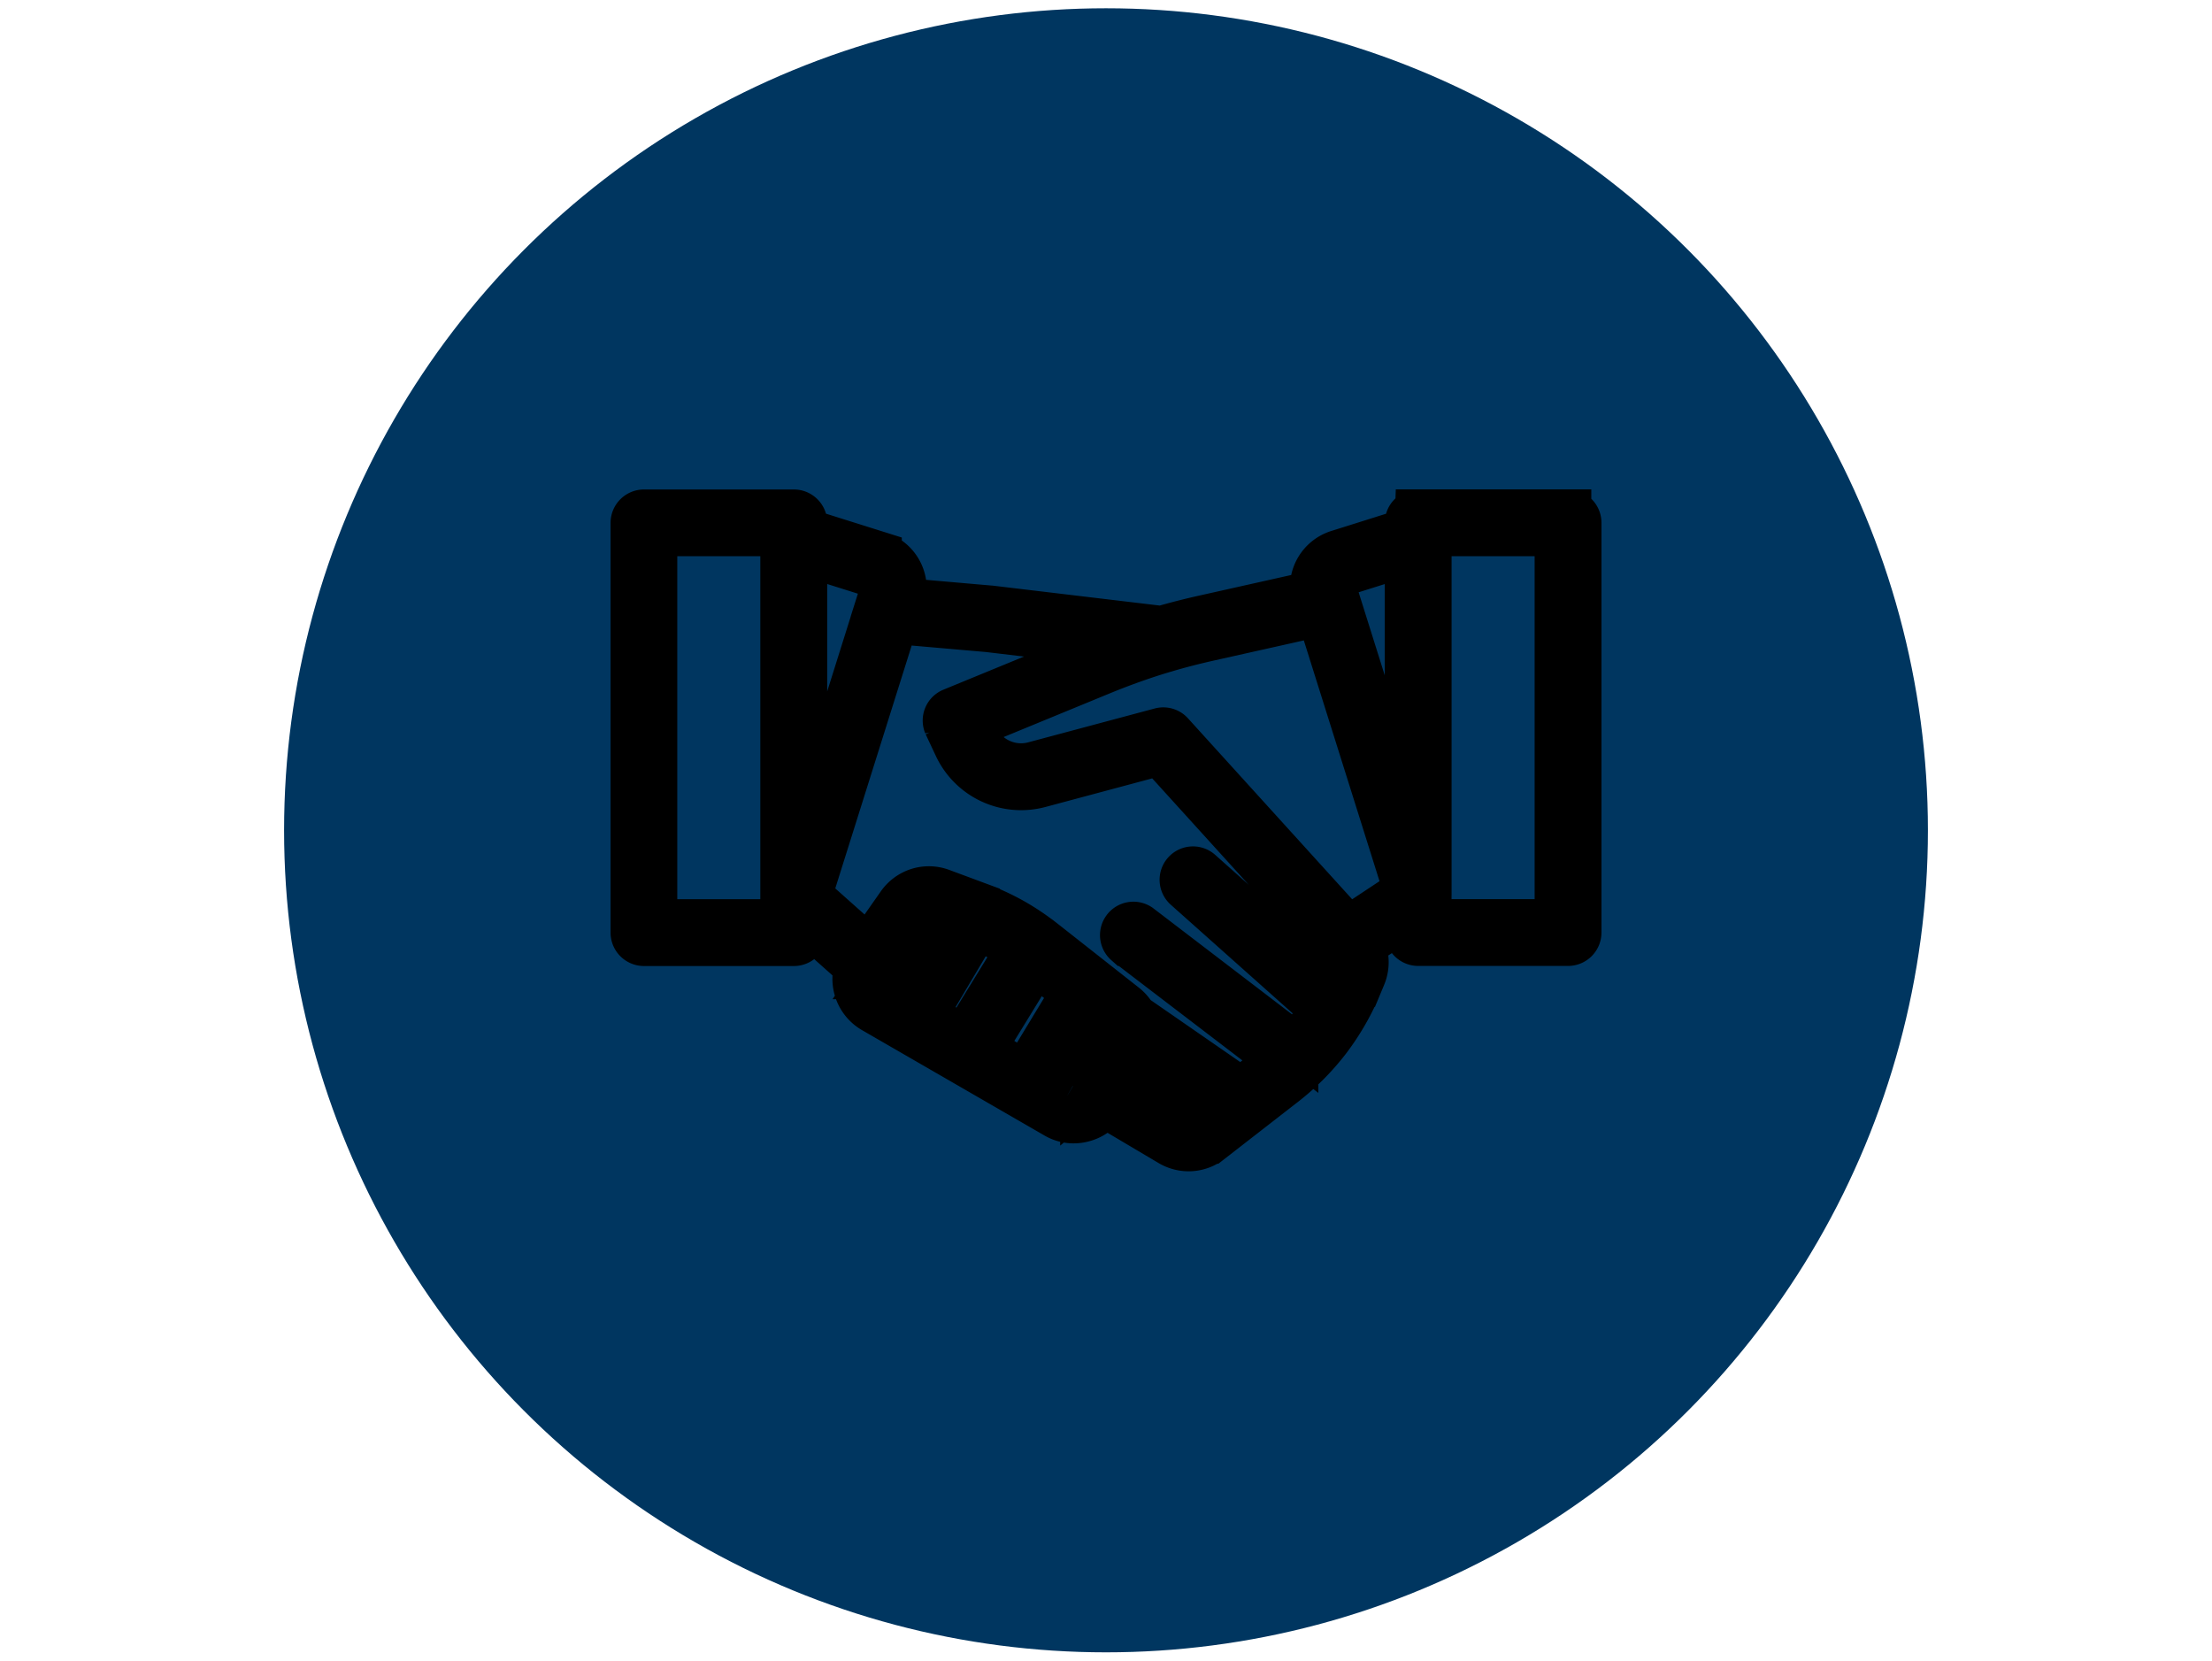
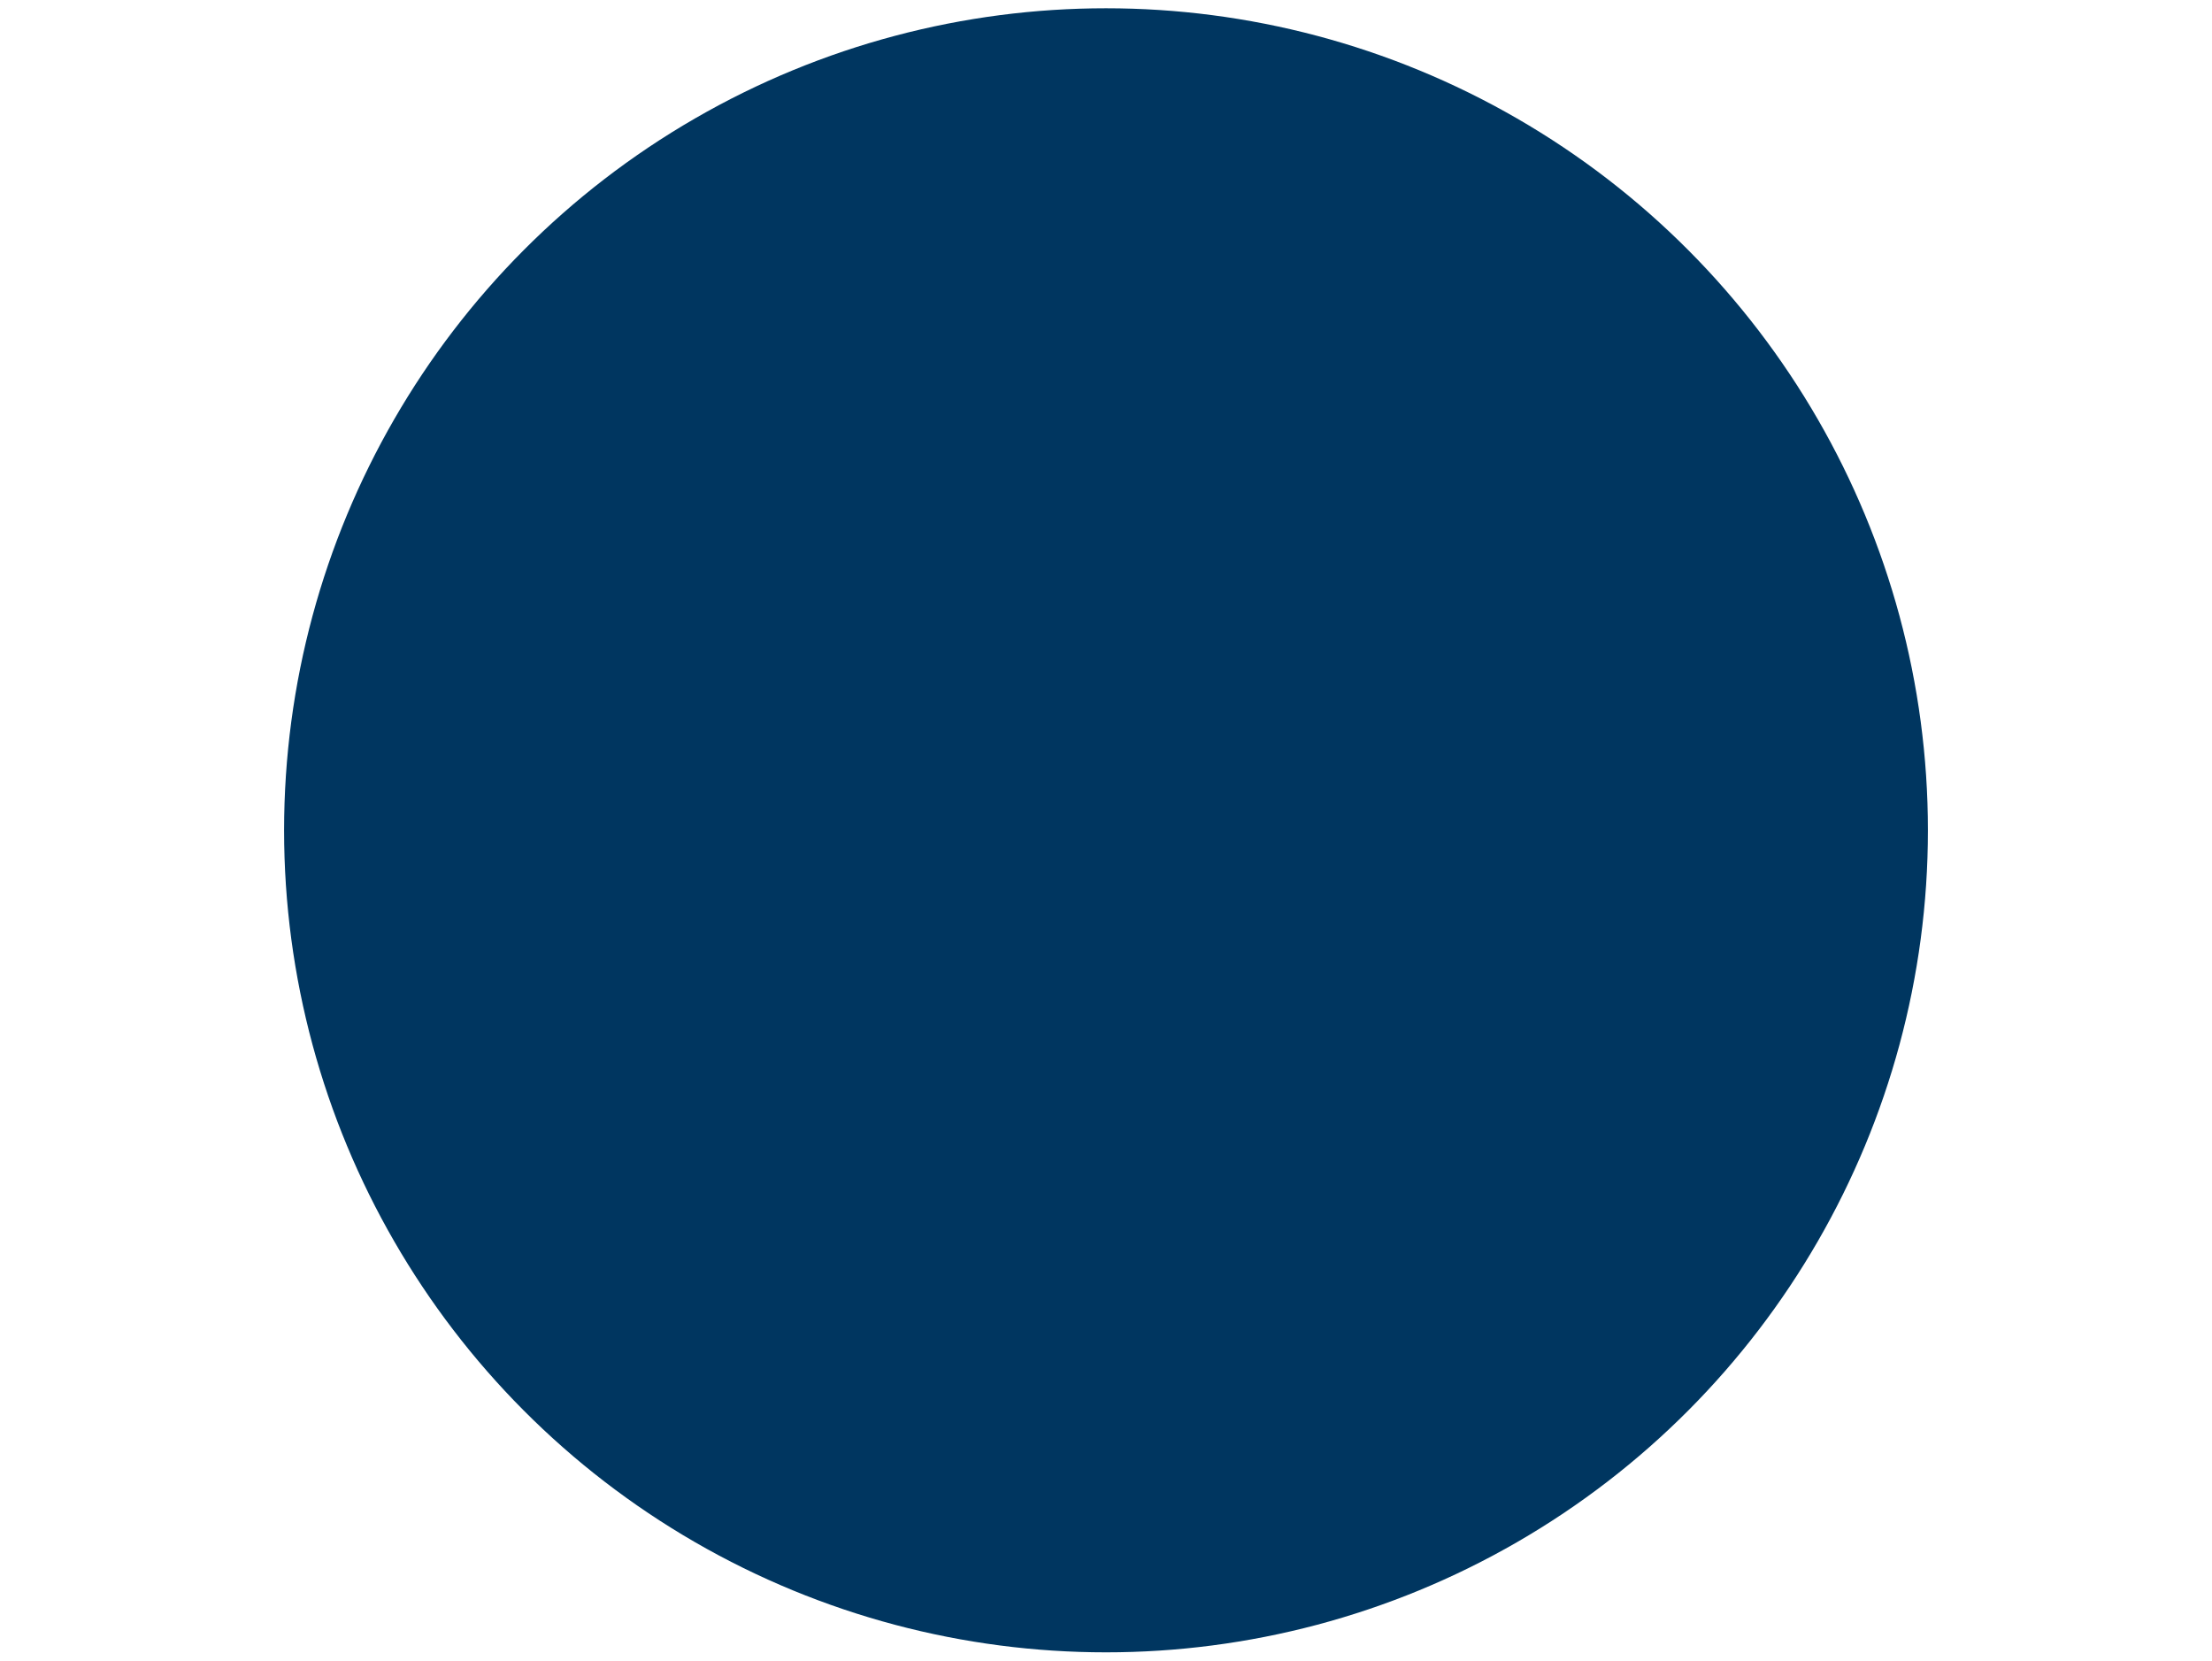
<svg xmlns="http://www.w3.org/2000/svg" width="802" height="602">
  <g>
    <title>background</title>
    <rect fill="#fff" id="canvas_background" height="604" width="804" y="-1" x="-1" />
    <g display="none" overflow="visible" y="0" x="0" height="100%" width="100%" id="canvasGrid">
      <rect fill="url(#gridpattern)" stroke-width="0" y="1" x="1" height="600" width="800" />
    </g>
  </g>
  <g>
    <title>Layer 1</title>
    <ellipse stroke="#000" ry="298" rx="298" id="svg_8" cy="301" cx="401" stroke-width="0" fill="#003660" />
    <g stroke="null" id="svg_29">
      <g stroke="null" transform="matrix(16.83 0 0 16.83 -202.593 -121.845)" id="svg_26">
-         <path stroke="null" id="svg_28" fill="#ffffff" fill-rule="evenodd" d="m32.439,22.862l-0.003,-0.008l0.003,0.008zm-0.884,6.029l1.101,-1.853c-0.08,-0.029 -0.159,-0.057 -0.238,-0.087l-0.251,-0.094a0.338,0.338 0 0 0 -0.214,-0.007l0.001,0.001a0.325,0.325 0 0 0 -0.152,0.099l-0.125,0.186l-0.762,1.126a0.317,0.317 0 0 0 0.002,0.136a0.309,0.309 0 0 0 0.157,0.214l0.482,0.278zm11.034,-10.61l3.23,0a0.22,0.22 0 0 1 0.219,0.22l0,8.826a0.22,0.22 0 0 1 -0.219,0.219l-3.23,0a0.22,0.22 0 0 1 -0.219,-0.219l0,-0.387l-1,0.662l-0.007,0.005a0.732,0.732 0 0 1 0.08,0.231a0.768,0.768 0 0 1 -0.05,0.427l-0.068,0.163a5.363,5.363 0 0 1 -0.686,1.201a5.286,5.286 0 0 1 -0.979,0.976l-1.546,1.201a0.757,0.757 0 0 1 -0.423,0.162a0.768,0.768 0 0 1 -0.44,-0.107l-1.433,-0.849a0.805,0.805 0 0 1 -0.169,0.19l-0.007,0.006a0.775,0.775 0 0 1 -0.27,0.132a0.783,0.783 0 0 1 -0.302,0.022a0.755,0.755 0 0 1 -0.284,-0.098l0,0l-3.931,-2.27a0.776,0.776 0 0 1 -0.371,-0.816a0.694,0.694 0 0 1 0.032,-0.113l-1.156,-1.03l0,0.294a0.22,0.22 0 0 1 -0.22,0.219l-3.23,0a0.22,0.22 0 0 1 -0.219,-0.219l0,-8.826a0.22,0.22 0 0 1 0.219,-0.22l3.23,0a0.221,0.221 0 0 1 0.22,0.22l0,0.177l1.605,0.505a0.772,0.772 0 0 1 0.503,0.964l-0.012,0.036l1.902,0.166l0.016,0.001l3.689,0.44c0.302,-0.088 0.614,-0.168 0.949,-0.242l2.327,-0.521a0.771,0.771 0 0 1 0.525,-0.874l1.506,-0.474l0,-0.178a0.22,0.22 0 0 1 0.219,-0.22zm-1.501,8.989a0.205,0.205 0 0 1 0.04,-0.034l1.166,-0.772a0.243,0.243 0 0 1 0.055,-0.026l-1.884,-5.992l-2.359,0.528c-0.332,0.074 -0.646,0.154 -0.954,0.245l0,0l-0.002,0.001l-0.013,0.004l-0.005,0.001q-0.109,0.032 -0.218,0.066c-0.382,0.121 -0.759,0.258 -1.157,0.421l-2.827,1.163l0.115,0.244a1.091,1.091 0 0 0 1.279,0.592l2.717,-0.727a0.217,0.217 0 0 1 0.223,0.069l3.825,4.215zm-8.016,-0.073c0.054,0.022 0.108,0.046 0.161,0.068c0.136,0.06 0.265,0.125 0.392,0.197c0.126,0.07 0.249,0.147 0.371,0.232l-1.182,1.925l-0.879,-0.507l1.137,-1.915l0,0zm0.122,2.641l0.928,0.536l1.064,-1.757l-0.838,-0.66l-1.153,1.88l0,0zm1.306,0.755l0.504,0.29l0.001,0a0.329,0.329 0 0 0 0.122,0.043a0.336,0.336 0 0 0 0.129,-0.01a0.331,0.331 0 0 0 0.117,-0.057l0.004,-0.004a0.332,0.332 0 0 0 0.079,-0.095l0.618,-1.088a0.338,0.338 0 0 0 0.038,-0.226a0.334,0.334 0 0 0 -0.121,-0.195l-0.459,-0.36l-1.032,1.702l0,0zm-5.042,-4.058l1.292,1.15l0.672,-0.958l0,0a0.771,0.771 0 0 1 0.401,-0.294l0,0a0.761,0.761 0 0 1 0.497,0.016l0.76,0.282a5.339,5.339 0 0 1 0.76,0.347a5.149,5.149 0 0 1 0.561,0.366l0.003,0.002a0.249,0.249 0 0 1 0.037,0.028c0.03,0.022 0.06,0.046 0.091,0.07l1.729,1.361a0.77,0.77 0 0 1 0.198,0.23l2.314,1.601l0.617,-0.479c0.078,-0.061 0.153,-0.121 0.225,-0.184l-3.306,-2.526a0.22,0.22 0 0 1 0.266,-0.349l3.364,2.571a4.692,4.692 0 0 0 0.352,-0.407q0.136,-0.18 0.257,-0.374l-2.956,-2.634a0.219,0.219 0 1 1 0.292,-0.327l2.882,2.568c0.054,-0.108 0.105,-0.22 0.154,-0.336l0.068,-0.163a0.334,0.334 0 0 0 0.023,-0.185a0.337,0.337 0 0 0 -0.082,-0.165l-3.904,-4.302l-2.587,0.693a1.528,1.528 0 0 1 -1.789,-0.831l-0.209,-0.445l-0.008,-0.017a0.218,0.218 0 0 1 0.12,-0.286l3.039,-1.249c0.168,-0.069 0.332,-0.134 0.494,-0.194l-2.764,-0.329l-0.002,0l-1.994,-0.174l-0.004,0l-1.863,5.922zm7.069,3.18a0.728,0.728 0 0 1 -0.073,0.173l-0.42,0.741l1.439,0.852a0.33,0.33 0 0 0 0.189,0.048a0.324,0.324 0 0 0 0.181,-0.071l0.567,-0.441l-1.883,-1.303l-0,0zm-7.169,-4.324l1.689,-5.375a0.33,0.33 0 0 0 -0.215,-0.414l-1.474,-0.464l0,6.252zm-0.441,-6.67l-2.789,0l0,8.387l2.789,0l0,-8.387zm13.452,6.323l0,-5.905l-1.376,0.433a0.329,0.329 0 0 0 -0.214,0.414l1.59,5.059l-0,0zm0.44,1.43l-0.001,0.005l0,0.628l2.79,0l0,-8.387l-2.79,0l0,0.113l0.001,0.006l0,7.635z" />
-       </g>
+         </g>
    </g>
  </g>
</svg>